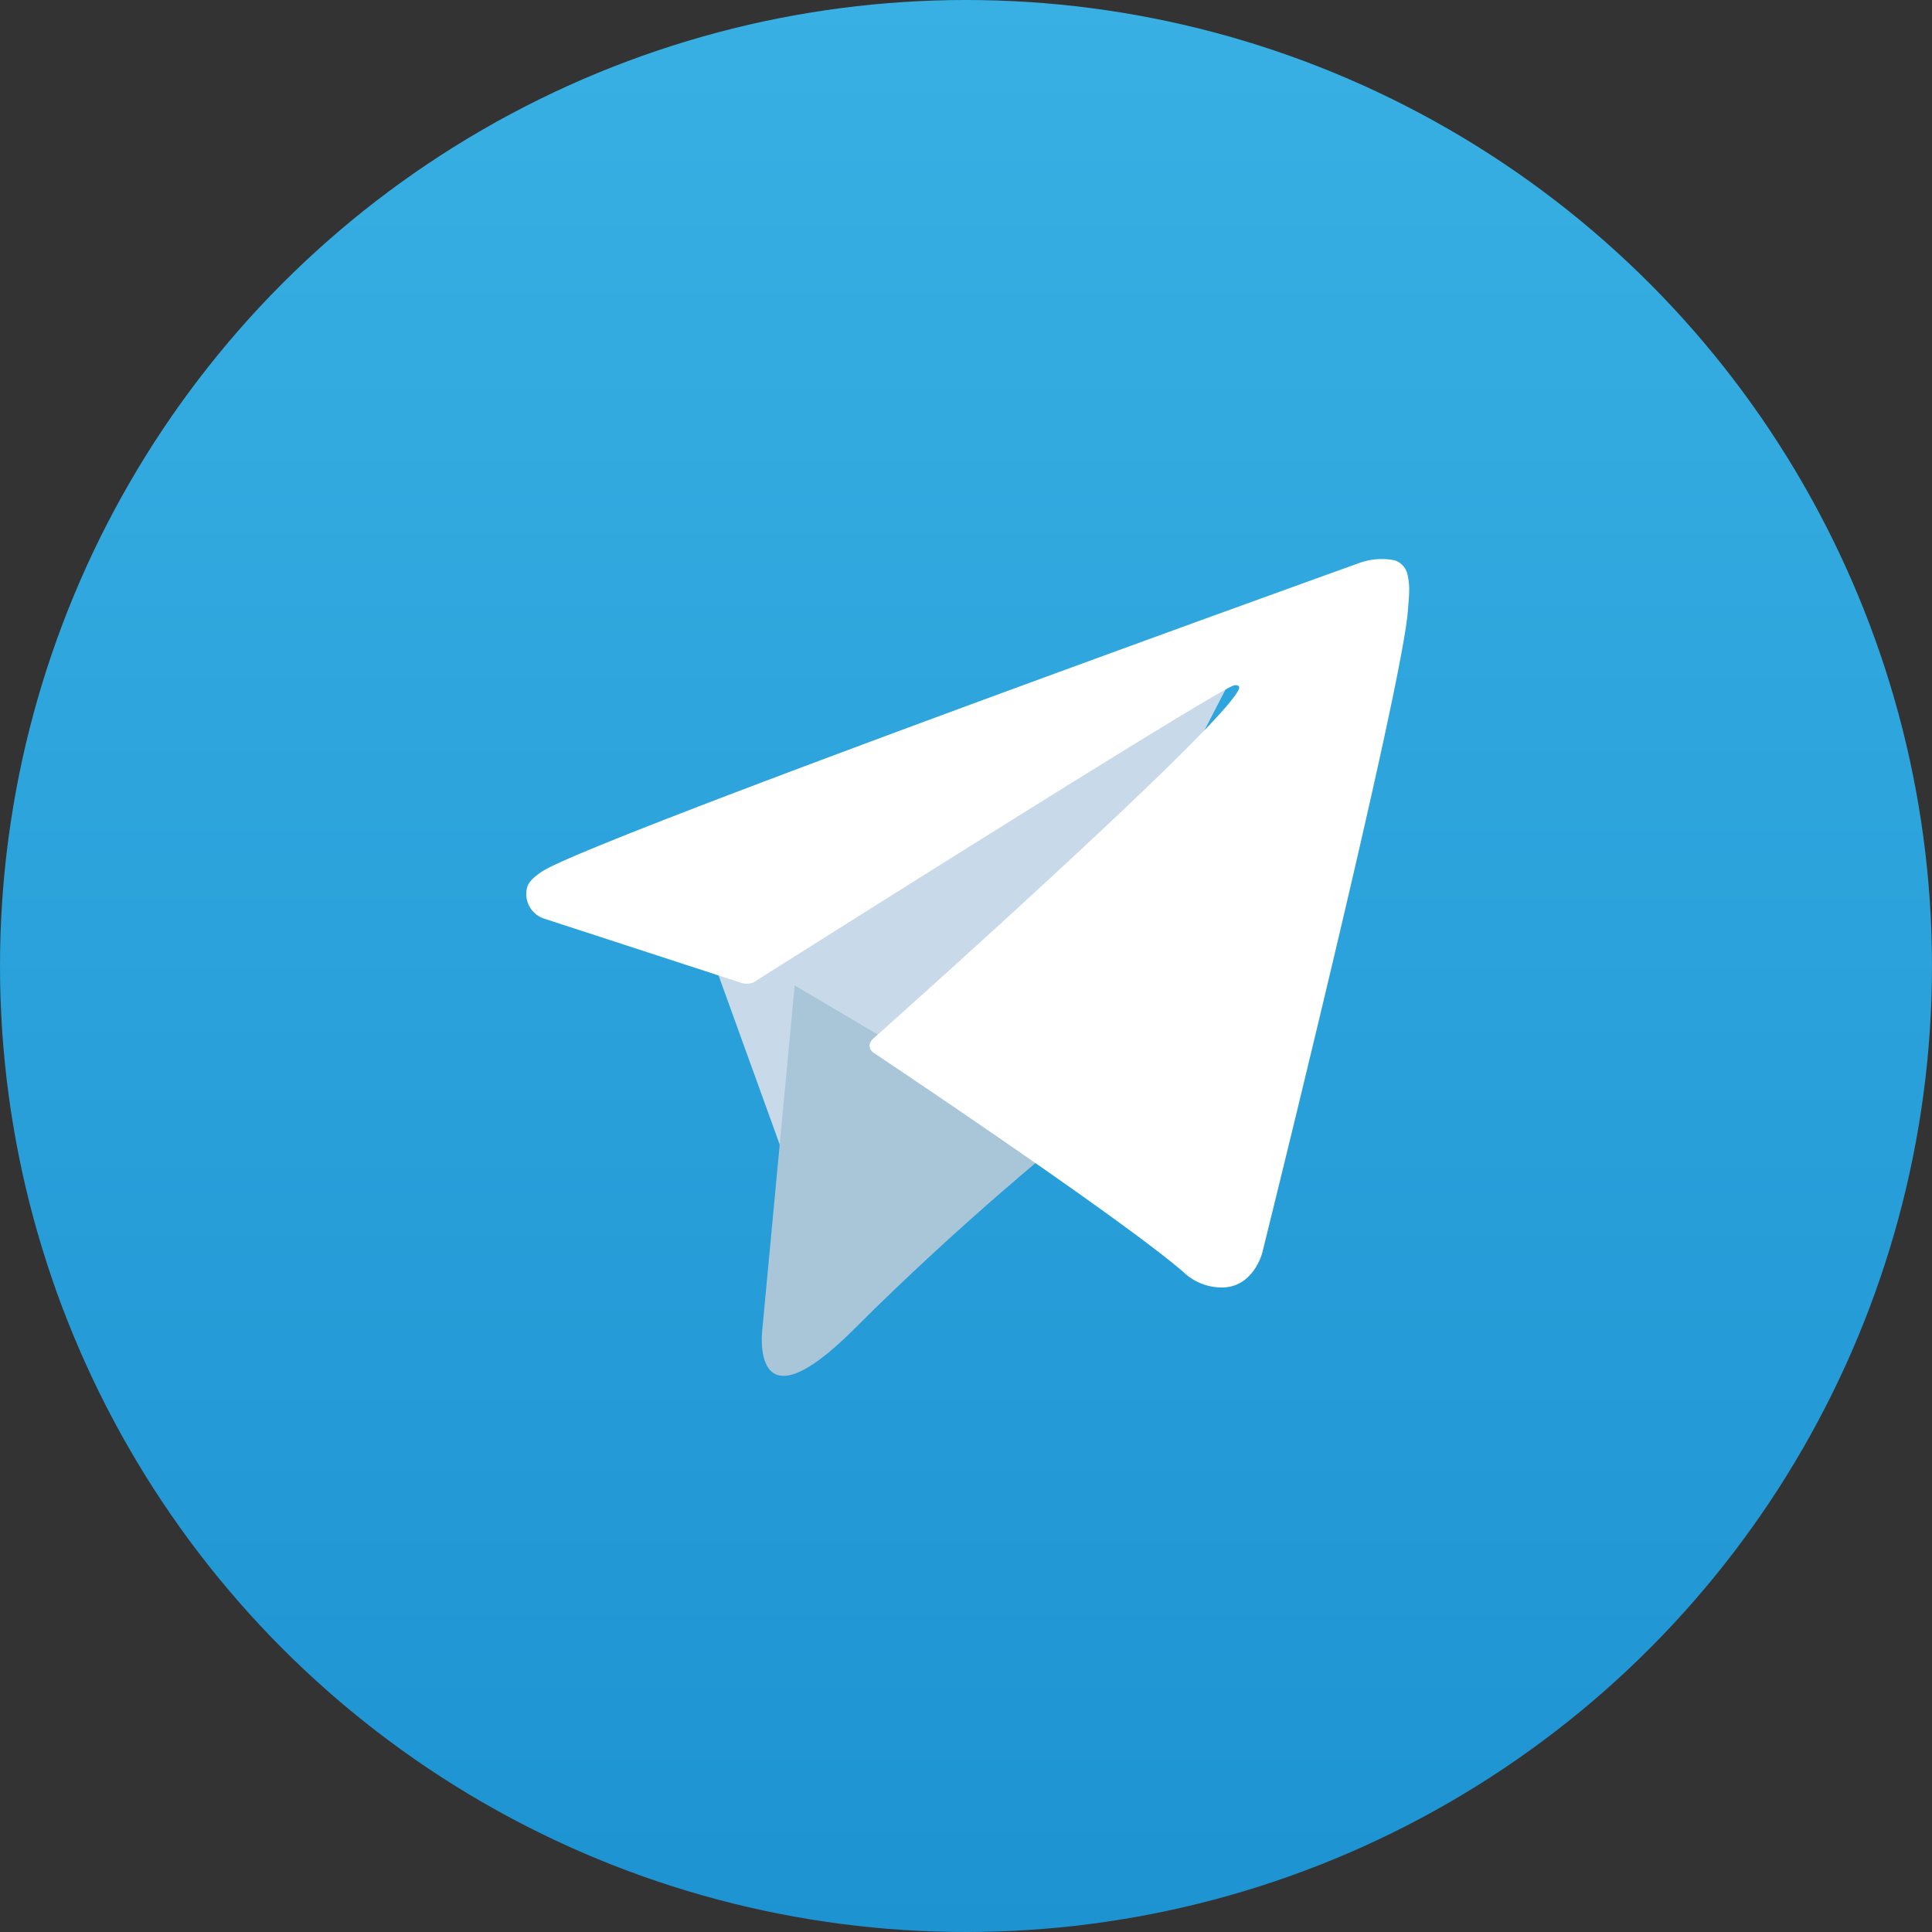
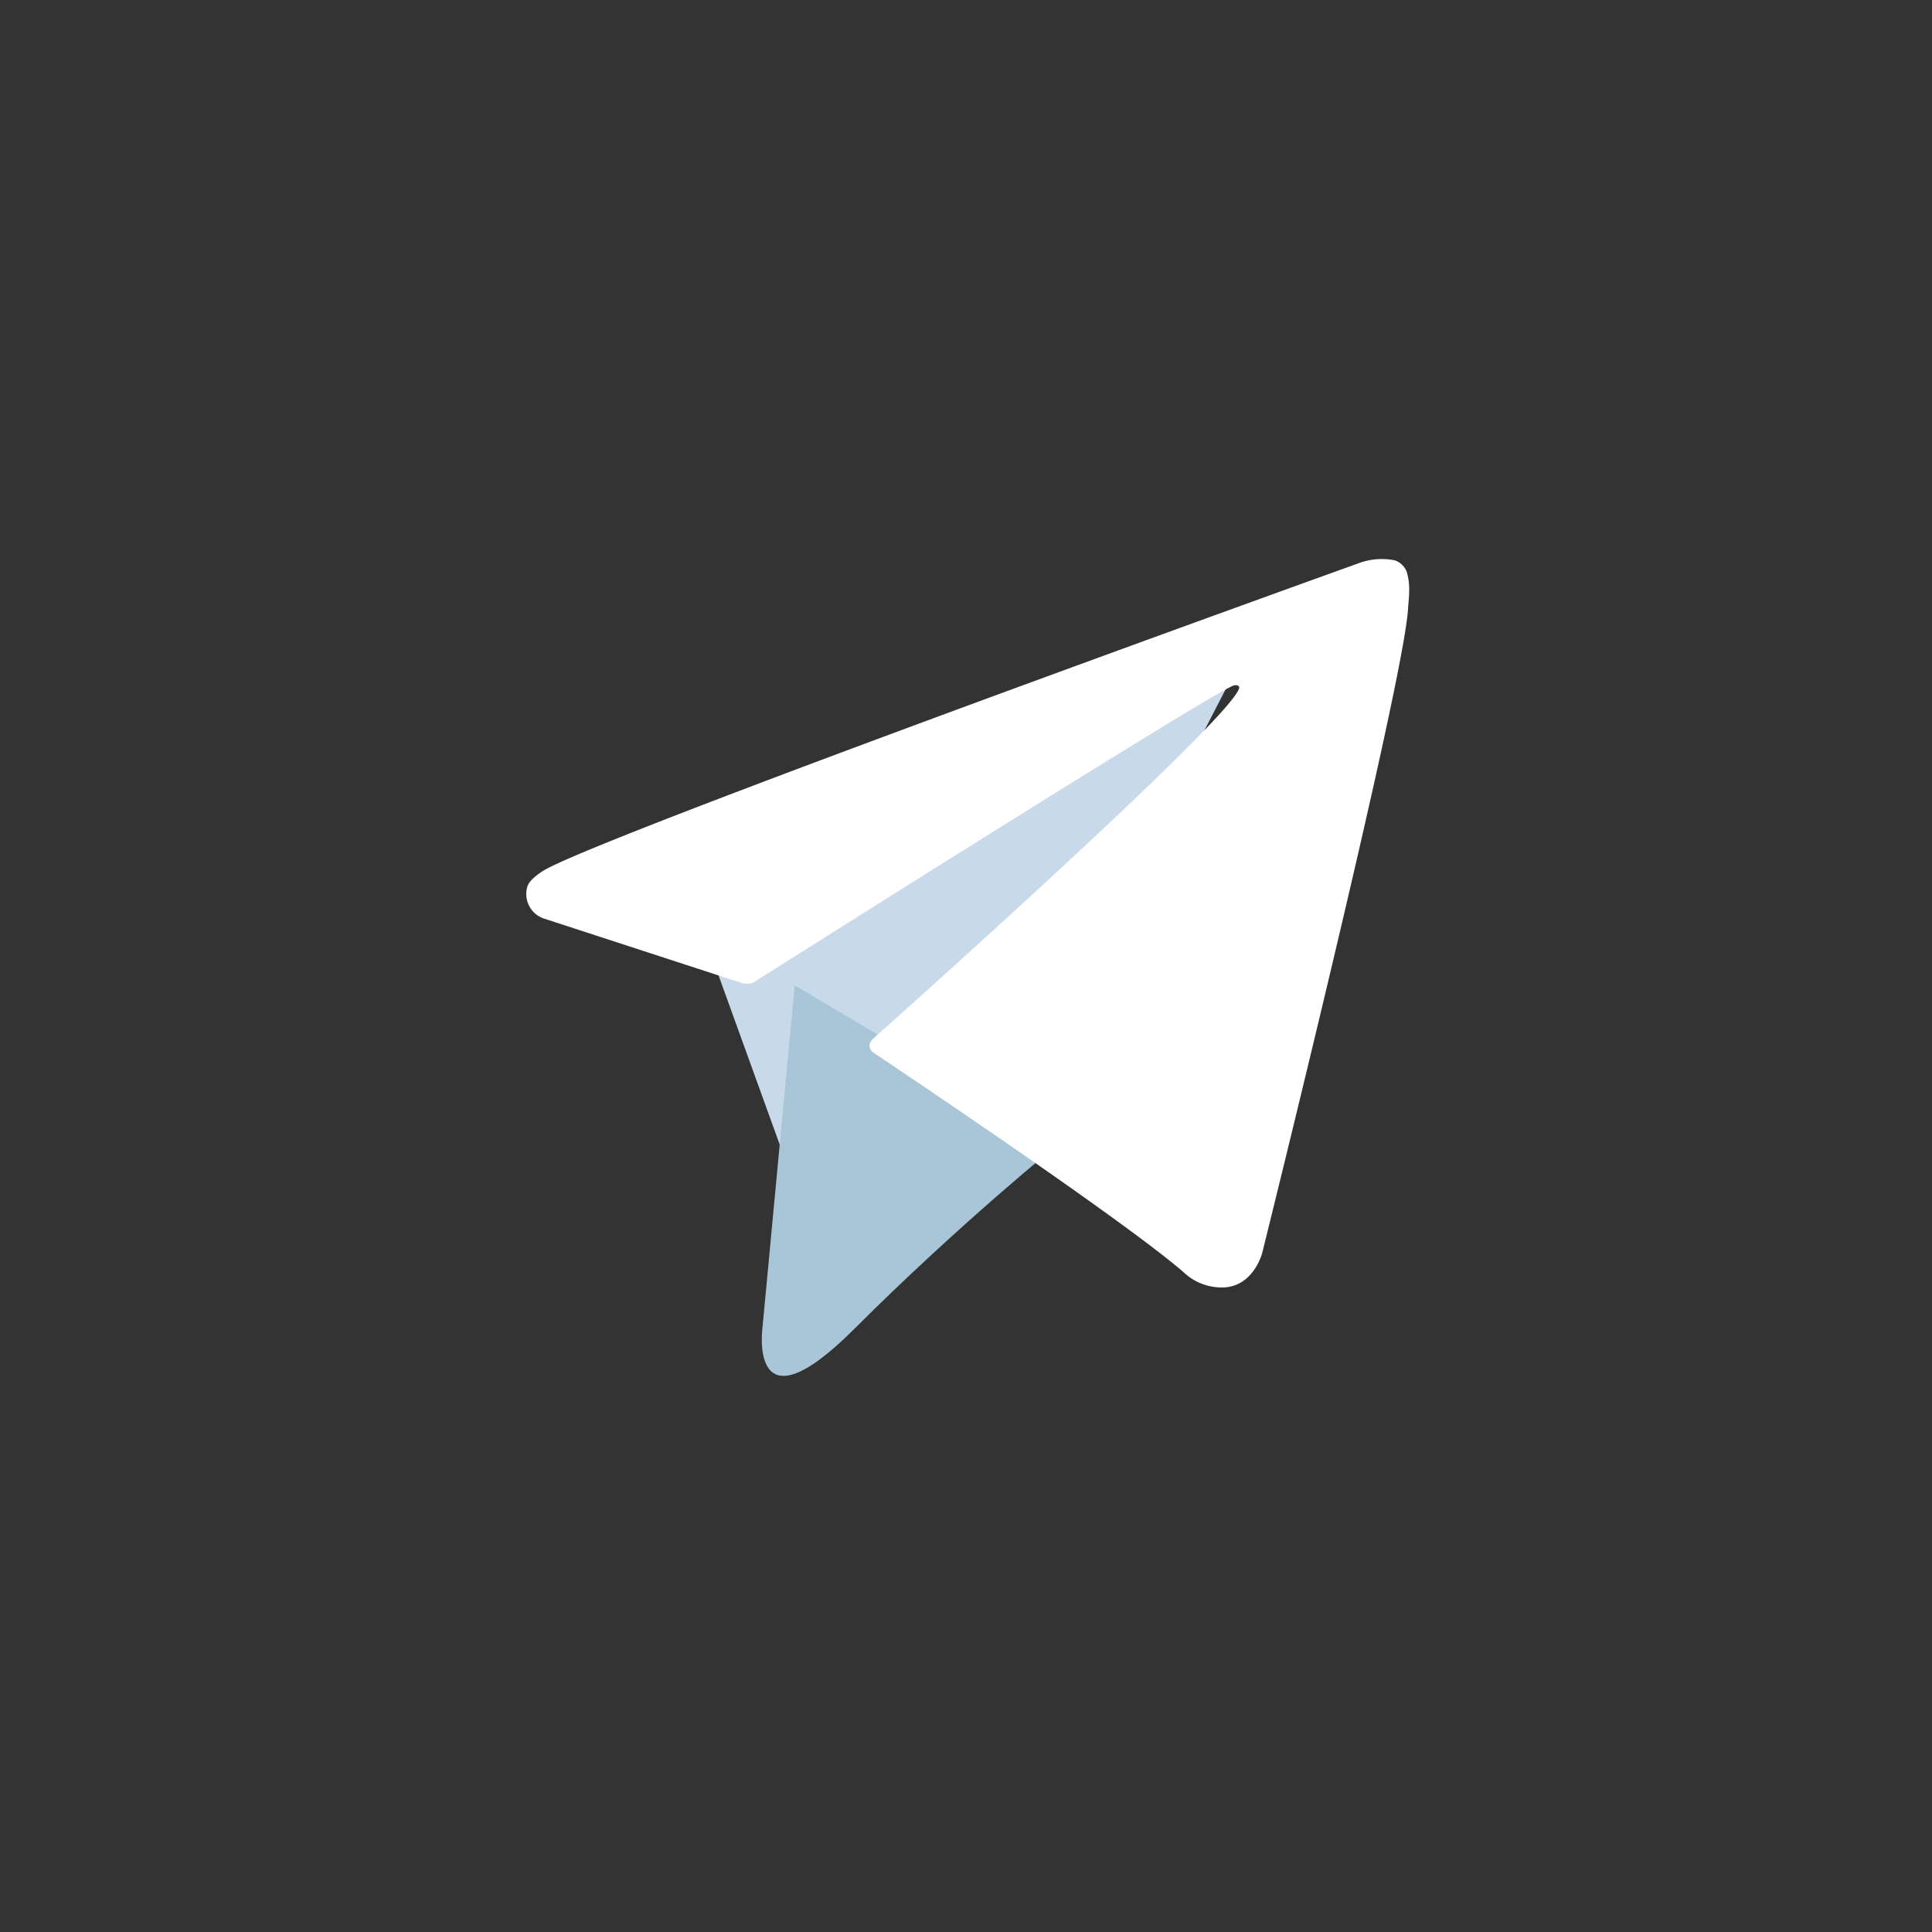
<svg xmlns="http://www.w3.org/2000/svg" width="56" height="56" viewBox="0 0 56 56">
  <rect x="0" y="0" width="56" height="56" fill="#333333" stroke="none" />
  <defs>
    <linearGradient id="linear-gradient" x1="0.5" y1="1" x2="0.5" gradientUnits="objectBoundingBox">
      <stop offset="0" stop-color="#1d93d2" />
      <stop offset="1" stop-color="#38b0e3" />
    </linearGradient>
  </defs>
  <g id="Group_5940" data-name="Group 5940" transform="translate(-518 -735)">
    <g id="Telegram_logo" transform="translate(518 735)">
-       <circle id="Ellipse_20" data-name="Ellipse 20" cx="28" cy="28" r="28" transform="translate(0 0)" fill="url(#linear-gradient)" />
      <path id="Path_77035" data-name="Path 77035" d="M81.229,90.82,84.041,98.6s.351.728.728.728,5.974-5.823,5.974-5.823l6.225-12.02L81.327,88.811Z" transform="translate(-60.607 -63.117)" fill="#c8daea" />
      <path id="Path_77036" data-name="Path 77036" d="M98.279,138.878l-.937,9.963s-.392,3.052,2.66,0,5.973-5.406,5.973-5.406" transform="translate(-75.245 -110.317)" fill="#a9c6d8" />
      <path id="Path_77037" data-name="Path 77037" d="M55.9,80.136l-5.783-1.884a.75.75,0,0,1-.468-.916c.046-.131.138-.243.414-.434,1.282-.893,23.718-8.957,23.718-8.957a1.911,1.911,0,0,1,1.007-.072.553.553,0,0,1,.372.406,1.847,1.847,0,0,1,.05.51c0,.148-.019.286-.033.5-.138,2.211-4.226,18.66-4.226,18.66s-.245.967-1.122,1a1.605,1.605,0,0,1-1.17-.453c-1.72-1.48-7.667-5.475-8.98-6.355a.251.251,0,0,1-.108-.178c-.018-.093.083-.207.083-.207S70,72.55,70.281,71.584c.021-.075-.059-.112-.167-.079-.691.253-12.608,7.781-13.924,8.612A.634.634,0,0,1,55.9,80.136Z" transform="translate(-34.365 -51.632)" fill="#fff" />
    </g>
  </g>
</svg>